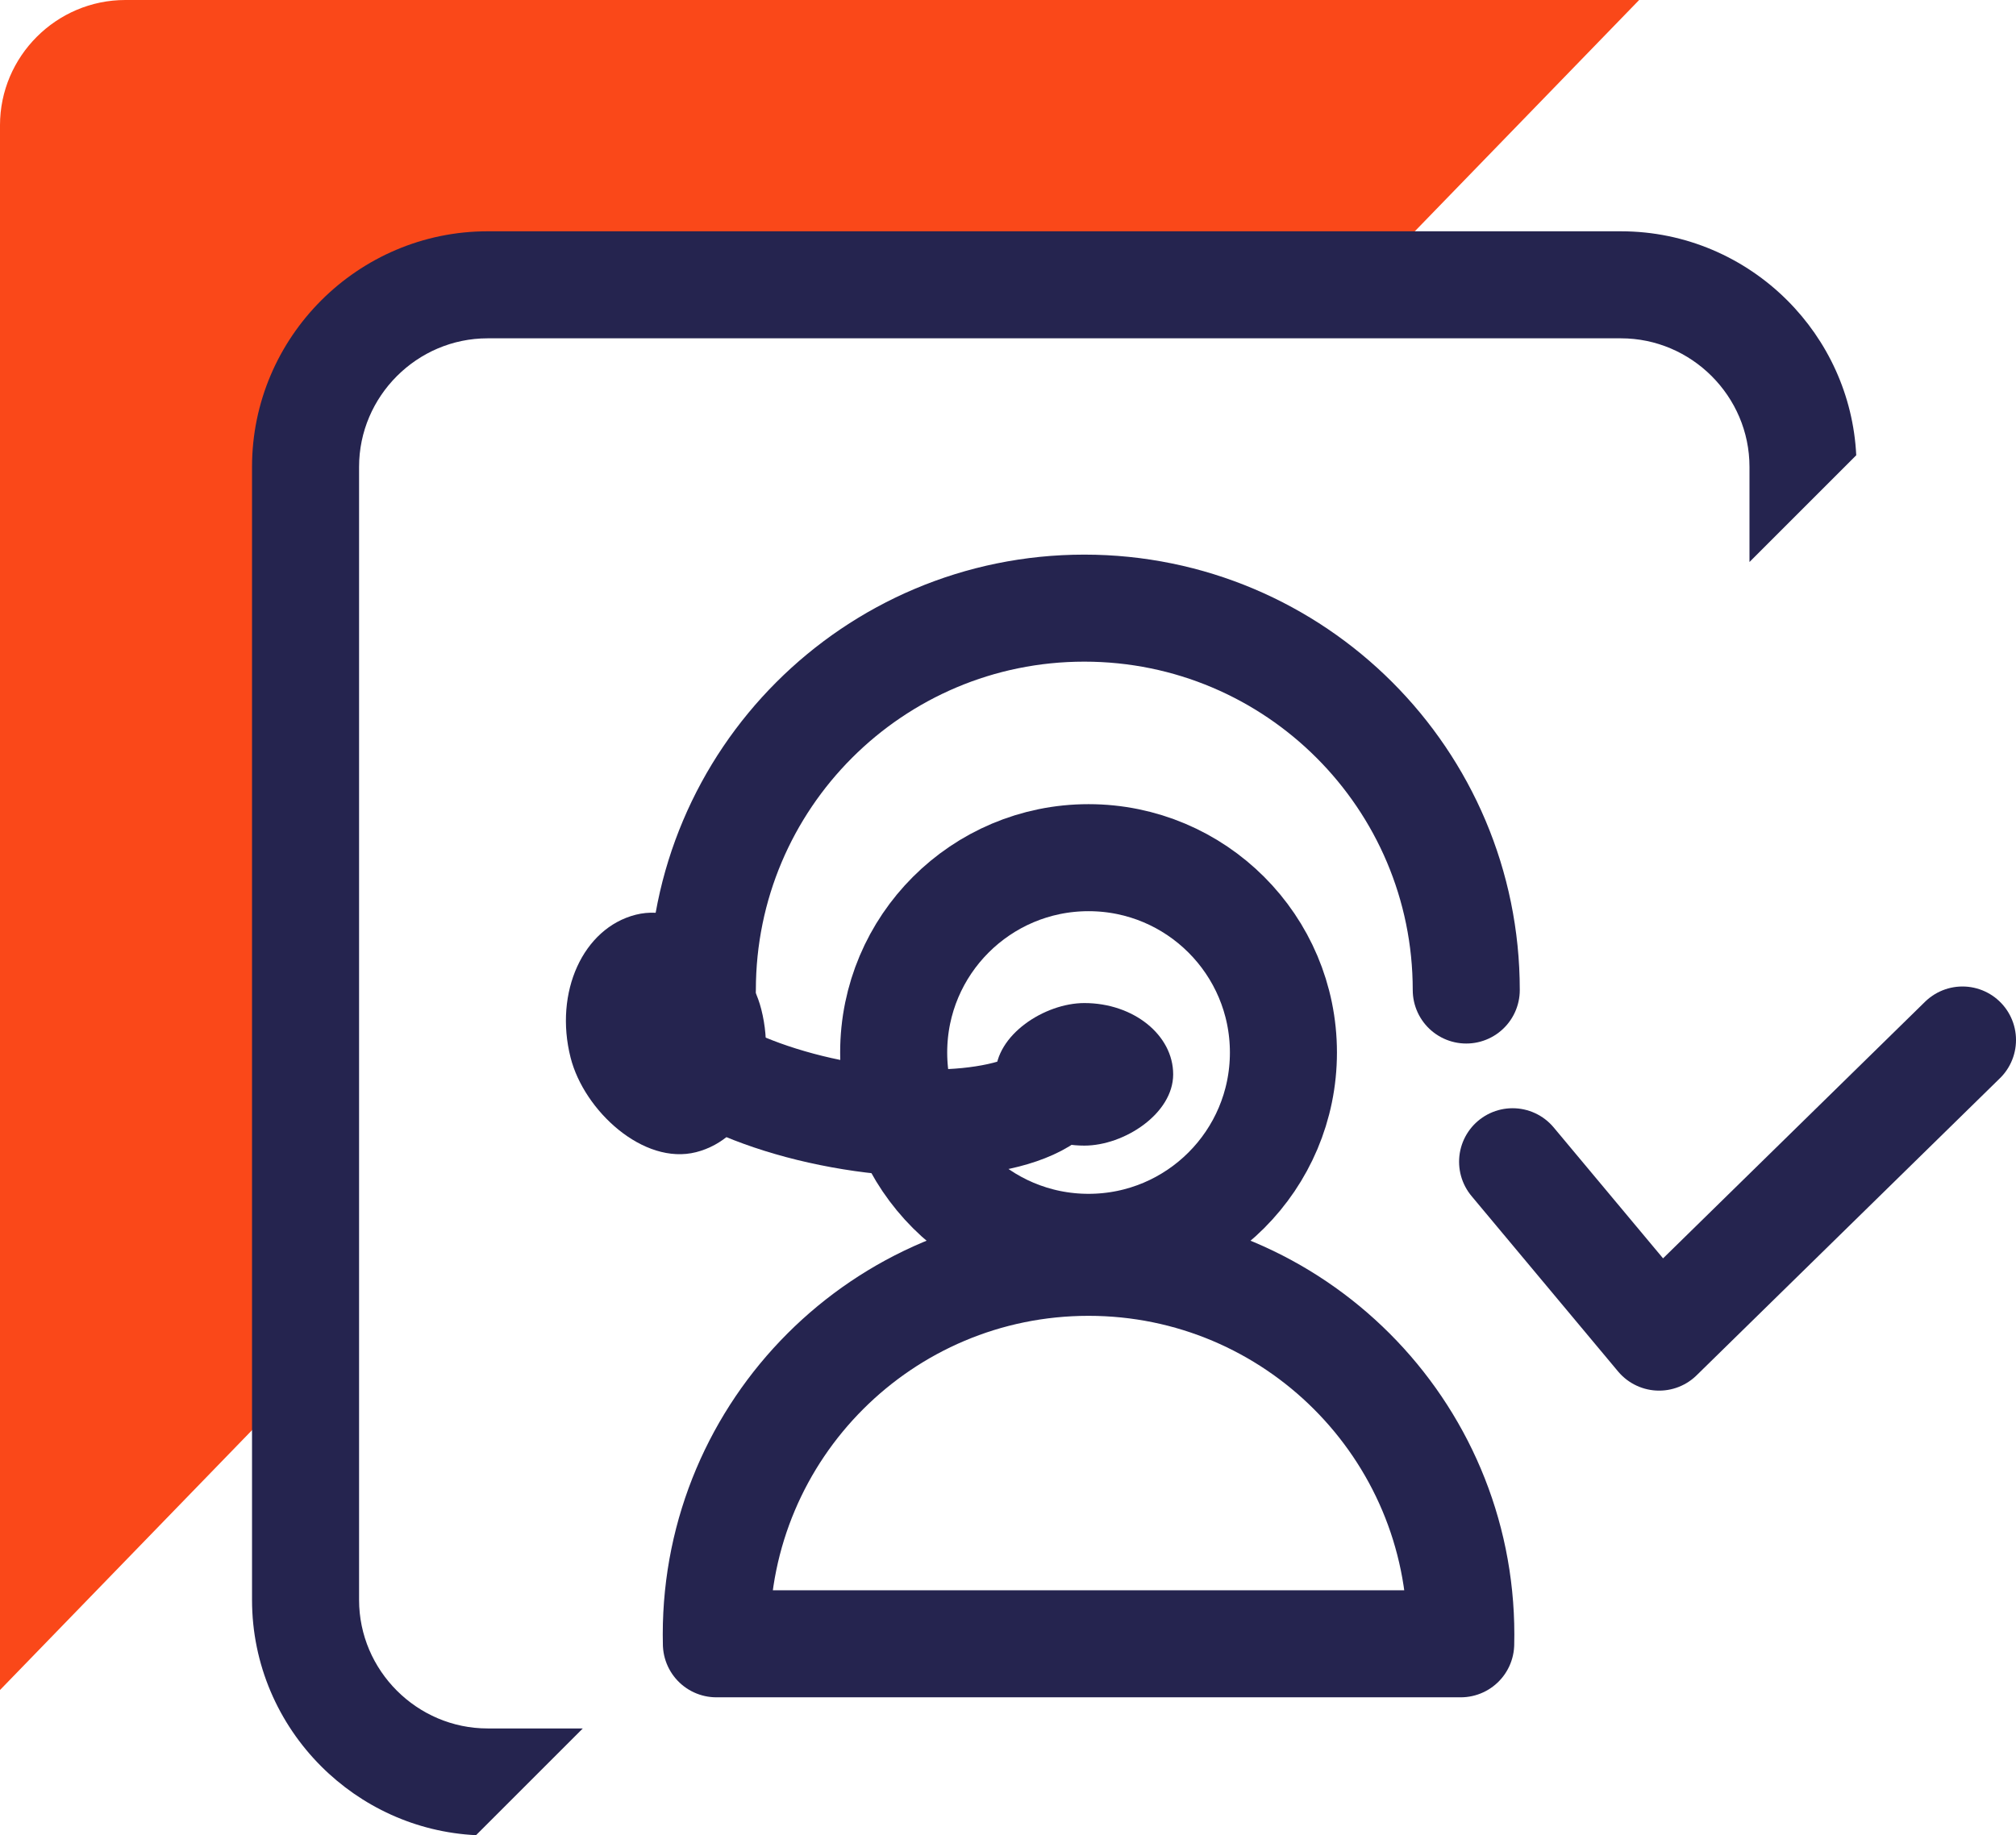
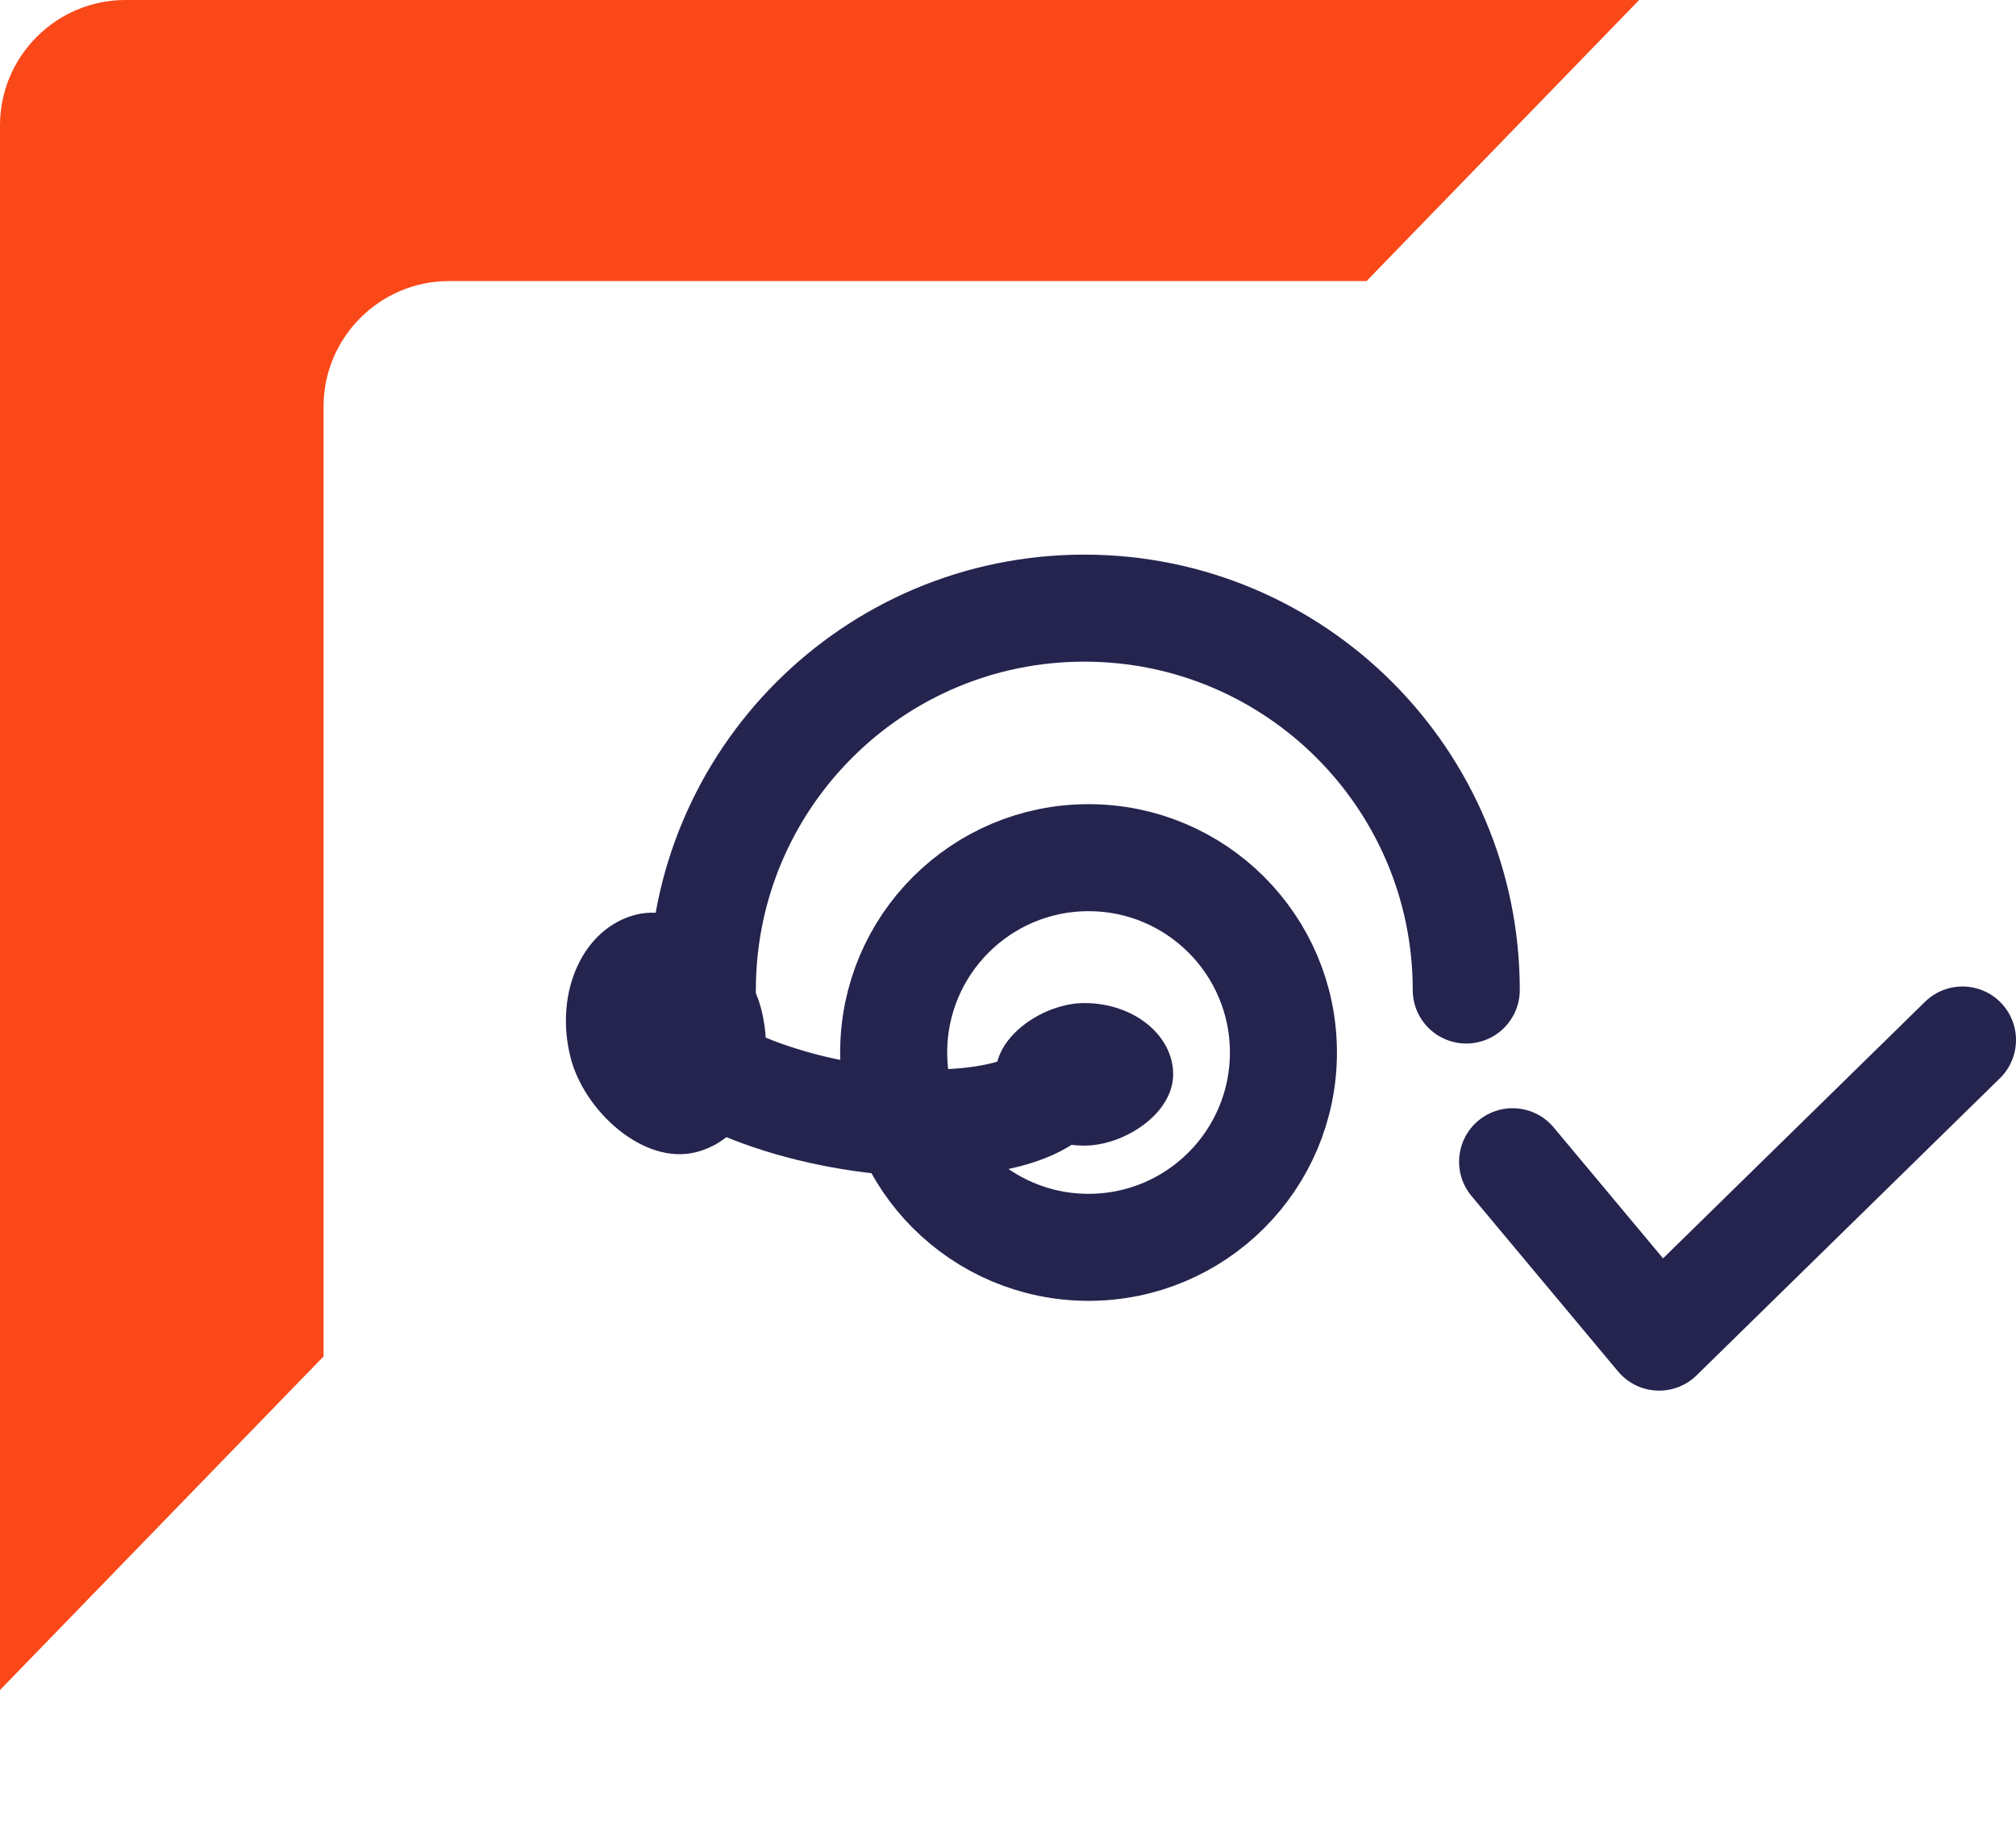
<svg xmlns="http://www.w3.org/2000/svg" xml:space="preserve" width="29.854mm" height="27.182mm" version="1.1" style="shape-rendering:geometricPrecision; text-rendering:geometricPrecision; image-rendering:optimizeQuality; fill-rule:evenodd; clip-rule:evenodd" viewBox="0 0 3063.01 2788.84">
  <defs>
    <style type="text/css">
   
    .str0 {stroke:#25244F;stroke-width:162.64;stroke-miterlimit:22.926}
    .str1 {stroke:#25244F;stroke-width:162.64;stroke-linecap:round;stroke-linejoin:round;stroke-miterlimit:22.926}
    .str3 {stroke:#25244F;stroke-width:162.64;stroke-linecap:round;stroke-linejoin:round;stroke-miterlimit:22.926}
    .str2 {stroke:#25244F;stroke-width:162.64;stroke-linecap:round;stroke-linejoin:round;stroke-miterlimit:22.926}
    .fil0 {fill:none}
    .fil1 {fill:#25244F}
    .fil3 {fill:#FA4819}
    .fil2 {fill:#25244F;fill-rule:nonzero}
   
  </style>
  </defs>
  <g id="Слой_x0020_1">
    <g id="_2355483739392">
      <circle class="fil0 str0" cx="1653.89" cy="1599.43" r="296.08" />
-       <path class="fil0 str1" d="M1653.89 1918.27c312.38,0 565.6,253.23 565.6,565.6 0,4.73 -0.06,9.43 -0.17,14.13l-1130.86 0c-0.12,-4.7 -0.18,-9.4 -0.18,-14.13 0,-312.38 253.24,-565.6 565.61,-565.6z" />
      <path class="fil0 str2" d="M1067.1 1504.47c0,-320.5 259.82,-580.33 580.33,-580.33 320.5,0 580.33,259.82 580.33,580.33" />
      <rect class="fil1" transform="matrix(0.468 -0.119 0.119 0.468 821.079 1426.89)" width="618.94" height="770.96" rx="1026" ry="1026" />
      <rect class="fil1" transform="matrix(9.26167E-15 -0.35 0.35 9.26167E-15 1512.63 1740.92)" width="618.94" height="770.96" rx="1026" ry="1026" />
      <g>
-         <path class="fil2" d="M1069.18 1539.98l-143.15 -74.82c20.61,-39.86 69.38,-55.43 108.9,-34.78 39.52,20.65 54.86,69.74 34.25,109.6zm159.49 226.82l0.01 0 -17.38 -4.08 -17.04 -4.37 -16.67 -4.66 -16.28 -4.9 -15.93 -5.18 -15.54 -5.45 -15.13 -5.68 -14.74 -5.93 -14.31 -6.19 -13.86 -6.41 -13.46 -6.66 -13.02 -6.92 -12.56 -7.14 -12.11 -7.41 -11.72 -7.73 -11.2 -8 -10.74 -8.31 -10.35 -8.76 -9.83 -9.16 -9.29 -9.59 -8.82 -10.22 -8.23 -10.9 -7.54 -11.61 -6.78 -12.51 -5.81 -13.45 -4.63 -14.44 -3.16 -15.39 -1.4 -16.14 0.62 -16.63 2.75 -16.56 4.82 -16.07 6.71 -15.18 143.15 74.82 1.35 -3.1 1.15 -3.8 0.68 -4.1 0.16 -4.03 -0.29 -3.4 -0.51 -2.54 -0.48 -1.53 -0.18 -0.46 0.28 0.5 0.93 1.42 1.62 2.13 2.38 2.75 3.23 3.33 3.98 3.7 4.71 3.98 5.55 4.29 6.26 4.47 6.94 4.57 7.65 4.68 8.31 4.74 8.9 4.72 9.52 4.71 10.11 4.67 10.62 4.59 11.15 4.49 11.67 4.39 12.14 4.24 12.59 4.09 13.06 3.94 13.45 3.76 13.84 3.55 14.22 3.34 0.01 0 -35.5 158.72zm457.69 -88.32l-8.25 13.92 -9.42 12.51 -10.24 11.07 -10.88 9.79 -11.39 8.67 -11.66 7.59 -11.96 6.73 -12.3 5.99 -12.56 5.31 -12.81 4.71 -13.07 4.18 -13.41 3.72 -13.72 3.25 -13.94 2.82 -14.24 2.42 -14.55 2.04 -14.86 1.66 -15.09 1.29 -15.39 0.94 -15.63 0.57 -15.88 0.23 -16.13 -0.13 -16.29 -0.48 -16.54 -0.83 -16.71 -1.19 -16.89 -1.55 -17.06 -1.91 -17.15 -2.27 -17.27 -2.64 -17.39 -3 -17.48 -3.38 -17.52 -3.74 35.5 -158.72 14.38 3.09 14.32 2.76 14.27 2.46 14.17 2.14 14.04 1.86 13.84 1.56 13.67 1.24 13.47 0.96 13.19 0.67 12.95 0.38 12.6 0.11 12.27 -0.18 11.91 -0.43 11.47 -0.7 11.05 -0.94 10.55 -1.19 10.03 -1.41 9.5 -1.62 8.9 -1.8 8.18 -1.94 7.48 -2.06 6.81 -2.19 5.96 -2.19 5.09 -2.15 4.2 -2.03 3.28 -1.85 2.34 -1.5 1.29 -0.97 0.43 -0.39 -0.33 0.38 -0.96 1.3 -1.29 2.21 143.13 74.82zm0 0l-143.13 -74.82c20.61,-39.86 69.37,-55.43 108.89,-34.78 39.52,20.65 54.85,69.74 34.24,109.6z" />
+         <path class="fil2" d="M1069.18 1539.98l-143.15 -74.82c20.61,-39.86 69.38,-55.43 108.9,-34.78 39.52,20.65 54.86,69.74 34.25,109.6m159.49 226.82l0.01 0 -17.38 -4.08 -17.04 -4.37 -16.67 -4.66 -16.28 -4.9 -15.93 -5.18 -15.54 -5.45 -15.13 -5.68 -14.74 -5.93 -14.31 -6.19 -13.86 -6.41 -13.46 -6.66 -13.02 -6.92 -12.56 -7.14 -12.11 -7.41 -11.72 -7.73 -11.2 -8 -10.74 -8.31 -10.35 -8.76 -9.83 -9.16 -9.29 -9.59 -8.82 -10.22 -8.23 -10.9 -7.54 -11.61 -6.78 -12.51 -5.81 -13.45 -4.63 -14.44 -3.16 -15.39 -1.4 -16.14 0.62 -16.63 2.75 -16.56 4.82 -16.07 6.71 -15.18 143.15 74.82 1.35 -3.1 1.15 -3.8 0.68 -4.1 0.16 -4.03 -0.29 -3.4 -0.51 -2.54 -0.48 -1.53 -0.18 -0.46 0.28 0.5 0.93 1.42 1.62 2.13 2.38 2.75 3.23 3.33 3.98 3.7 4.71 3.98 5.55 4.29 6.26 4.47 6.94 4.57 7.65 4.68 8.31 4.74 8.9 4.72 9.52 4.71 10.11 4.67 10.62 4.59 11.15 4.49 11.67 4.39 12.14 4.24 12.59 4.09 13.06 3.94 13.45 3.76 13.84 3.55 14.22 3.34 0.01 0 -35.5 158.72zm457.69 -88.32l-8.25 13.92 -9.42 12.51 -10.24 11.07 -10.88 9.79 -11.39 8.67 -11.66 7.59 -11.96 6.73 -12.3 5.99 -12.56 5.31 -12.81 4.71 -13.07 4.18 -13.41 3.72 -13.72 3.25 -13.94 2.82 -14.24 2.42 -14.55 2.04 -14.86 1.66 -15.09 1.29 -15.39 0.94 -15.63 0.57 -15.88 0.23 -16.13 -0.13 -16.29 -0.48 -16.54 -0.83 -16.71 -1.19 -16.89 -1.55 -17.06 -1.91 -17.15 -2.27 -17.27 -2.64 -17.39 -3 -17.48 -3.38 -17.52 -3.74 35.5 -158.72 14.38 3.09 14.32 2.76 14.27 2.46 14.17 2.14 14.04 1.86 13.84 1.56 13.67 1.24 13.47 0.96 13.19 0.67 12.95 0.38 12.6 0.11 12.27 -0.18 11.91 -0.43 11.47 -0.7 11.05 -0.94 10.55 -1.19 10.03 -1.41 9.5 -1.62 8.9 -1.8 8.18 -1.94 7.48 -2.06 6.81 -2.19 5.96 -2.19 5.09 -2.15 4.2 -2.03 3.28 -1.85 2.34 -1.5 1.29 -0.97 0.43 -0.39 -0.33 0.38 -0.96 1.3 -1.29 2.21 143.13 74.82zm0 0l-143.13 -74.82c20.61,-39.86 69.37,-55.43 108.89,-34.78 39.52,20.65 54.85,69.74 34.24,109.6z" />
      </g>
      <polyline class="fil0 str3" points="2298.17,1765.42 2520.79,2031.94 2981.7,1580.43 " />
      <path class="fil3" d="M190.37 0l2300.06 0 -414.2 427.13 -1394.26 0c-104.69,0 -190.36,85.68 -190.36,190.37l0 1443.75 -491.62 506.97 0 -2377.86c0,-104.7 85.67,-190.37 190.37,-190.37z" />
-       <path class="fil2" d="M740.85 351.48l1721.92 0c98.52,0 188.02,40.25 252.86,105.08 60.95,60.95 100.17,143.71 104.65,235.27l-162.21 162.2 0 -144.61c0,-53.63 -22,-102.44 -57.44,-137.87 -35.43,-35.43 -84.24,-57.43 -137.86,-57.43l-1721.92 0c-53.62,0 -102.44,22 -137.86,57.43 -35.43,35.44 -57.43,84.24 -57.43,137.87l0 1721.91c0,53.63 22,102.44 57.43,137.87 35.43,35.43 84.24,57.43 137.86,57.43l144.62 0 -162.21 162.21c-91.55,-4.47 -174.32,-43.7 -235.26,-104.65 -64.84,-64.83 -105.08,-154.34 -105.08,-252.86l0 -1721.91c0,-98.52 40.24,-188.02 105.08,-252.86 64.83,-64.83 154.34,-105.08 252.85,-105.08z" />
    </g>
  </g>
</svg>